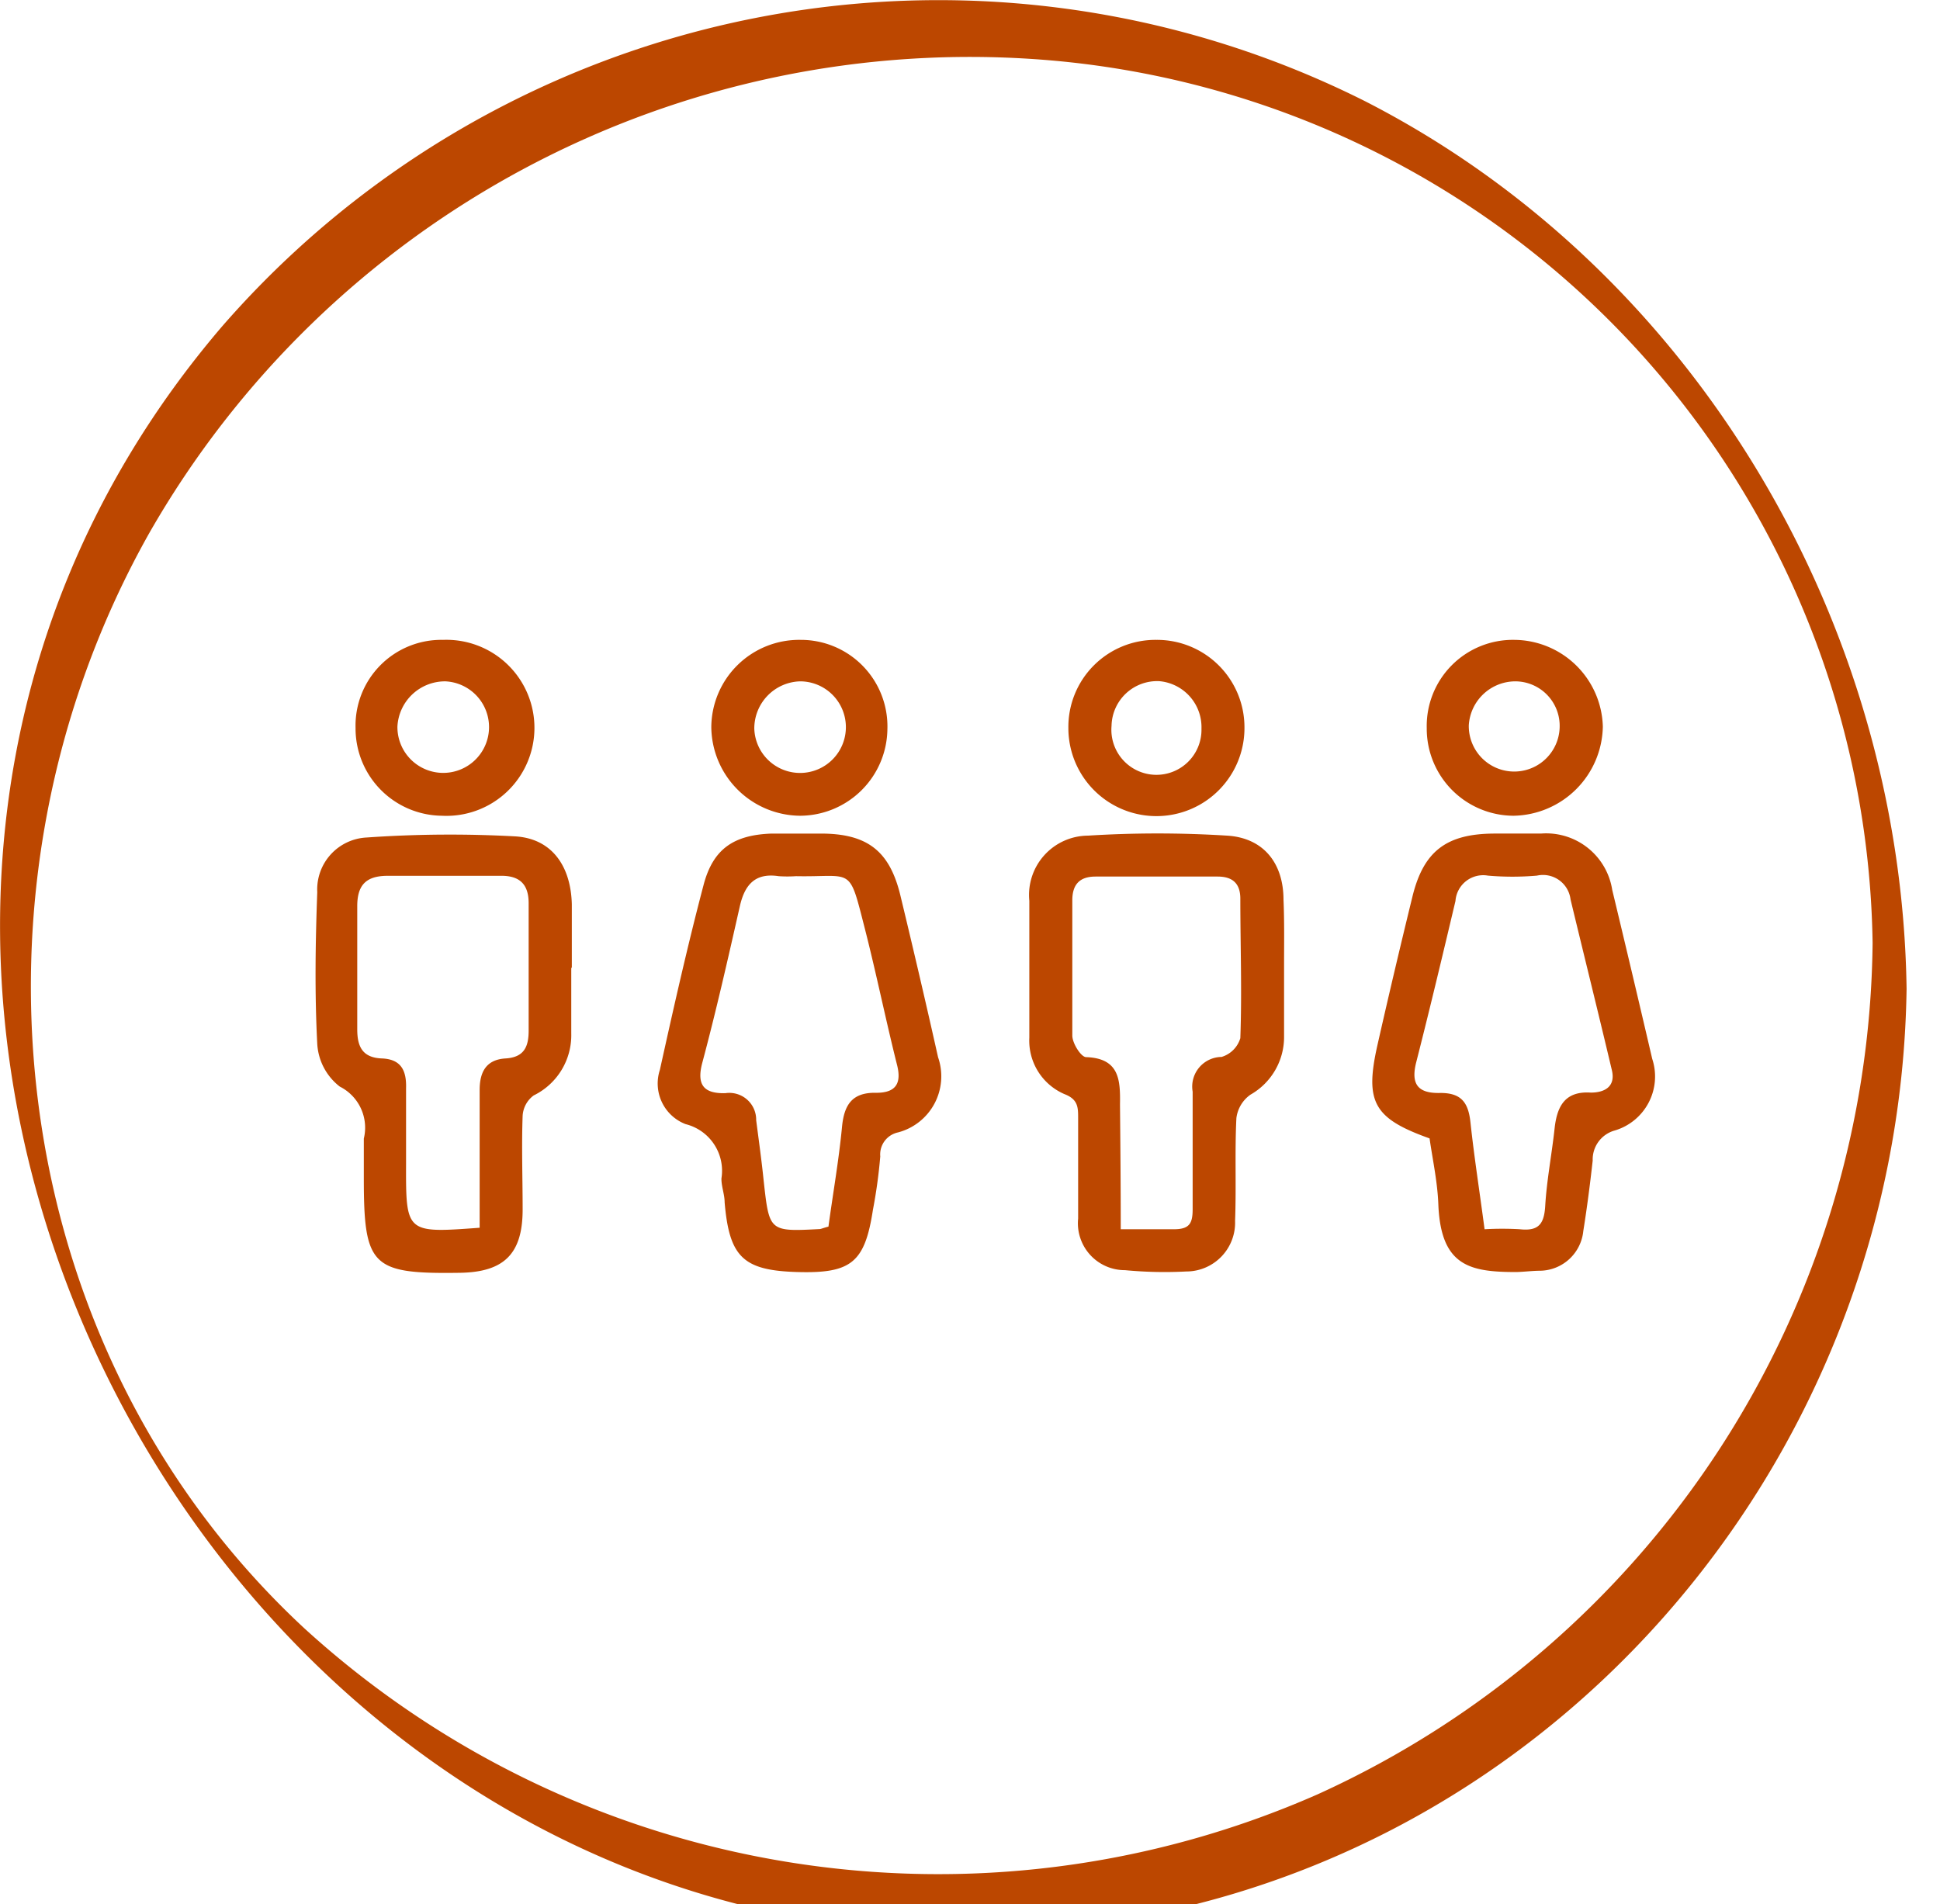
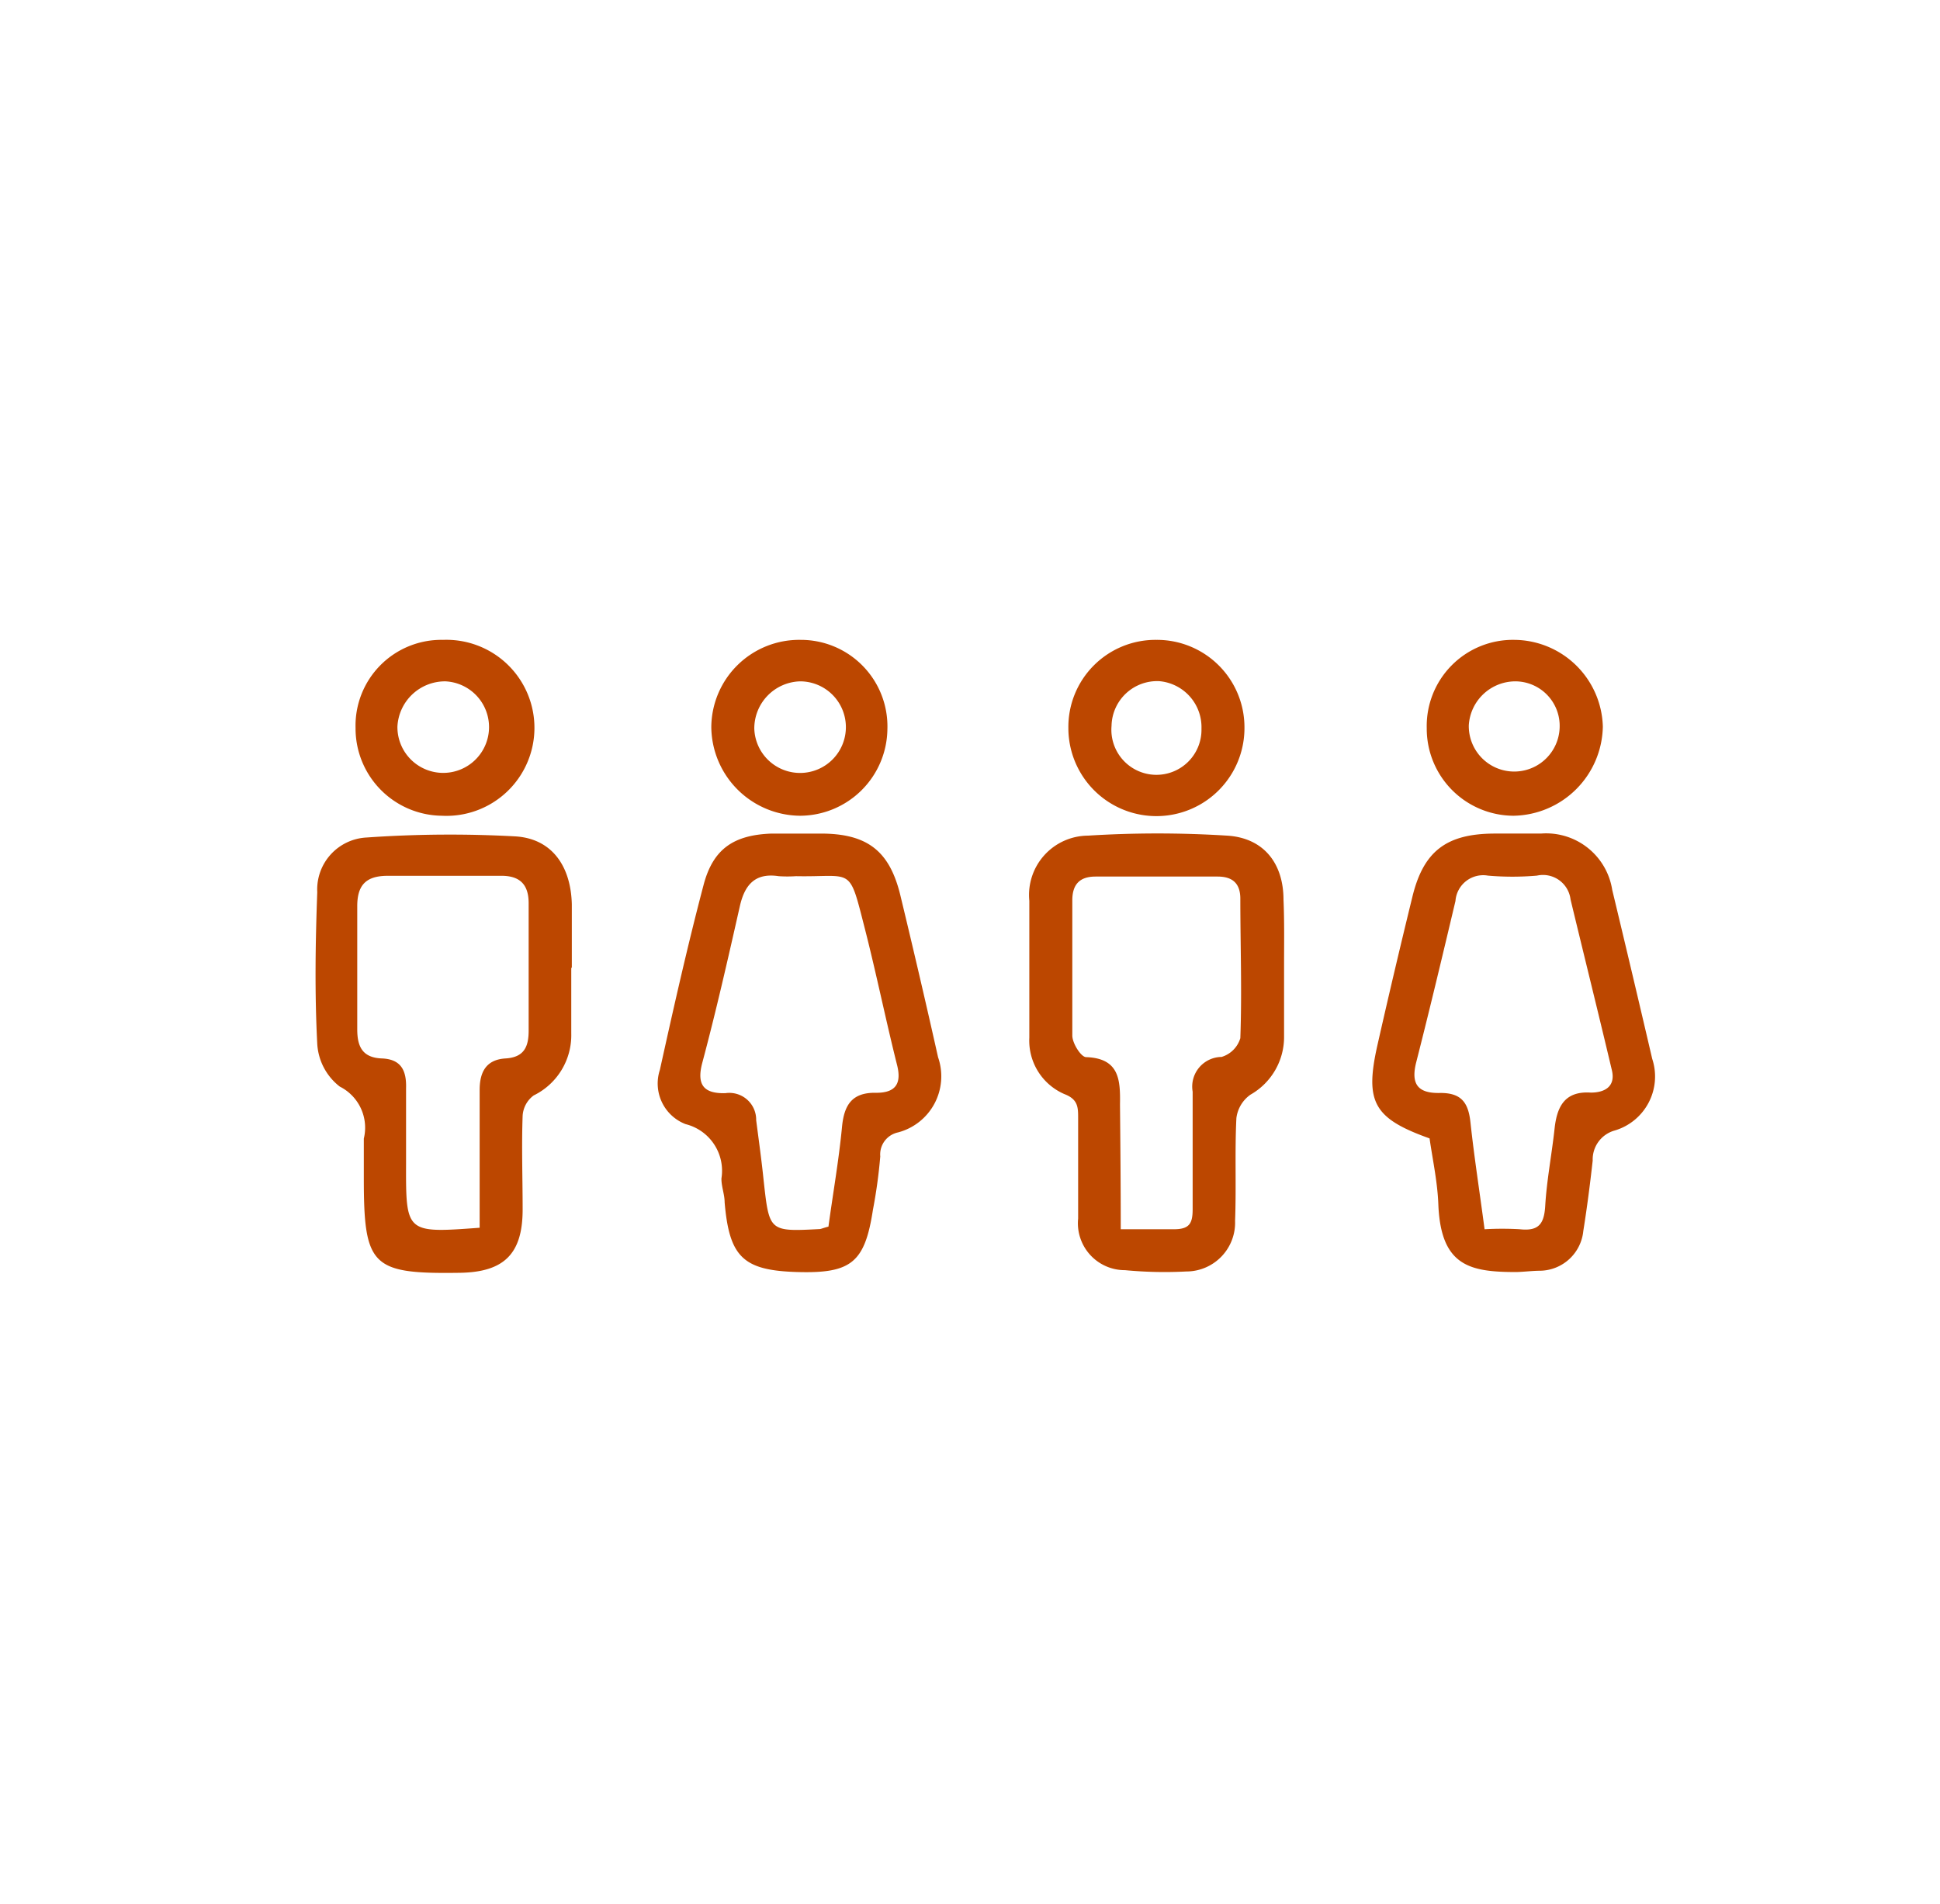
<svg xmlns="http://www.w3.org/2000/svg" id="Layer_1" data-name="Layer 1" viewBox="0 0 103.34 101.45">
  <defs>
    <style>.cls-1{fill:#bc4700}</style>
  </defs>
-   <path class="cls-1" d="M99.75 50.24A50.38 50.38 0 0 1 70.2 95.59a50.1 50.1 0 0 1-54-8.85C.15 71.83-2.66 47.26 7.94 28.42A50.35 50.35 0 0 1 55.51 3.18a47.91 47.91 0 0 1 44.24 47.06c0 .75 1.82 3.27 1.81 2.46-.27-19.57-11.31-38.34-28.85-47.31a50.6 50.6 0 0 0-60.88 12c-29.31 34.26-.24 89.66 44.5 85.34 25.73-2.48 44.88-24.56 45.23-50.07.01-.72-1.8-3.25-1.81-2.42z" />
  <path class="cls-1" d="M68.4 51.42v3.79a3.53 3.53 0 0 1-1.79 3.11 1.8 1.8 0 0 0-.75 1.25c-.09 1.82 0 3.65-.07 5.47a2.6 2.6 0 0 1-2.6 2.7 22.16 22.16 0 0 1-3.26-.07 2.5 2.5 0 0 1-2.5-2.75v-5.35c0-.57 0-1-.73-1.28a3.1 3.1 0 0 1-1.87-3v-7.3a3.16 3.16 0 0 1 3.12-3.47 59.26 59.26 0 0 1 7.42 0c1.93.12 3 1.46 3 3.42.05 1.13.03 2.31.03 3.48zm-8.7 14.07h2.83c.83 0 1-.31 1-1.07v-6.26a1.58 1.58 0 0 1 1.54-1.85 1.49 1.49 0 0 0 1-1c.09-2.47 0-5 0-7.43 0-.81-.41-1.18-1.21-1.18h-6.5c-.85 0-1.25.42-1.24 1.3v7.17c0 .41.46 1.14.73 1.15 1.79.06 1.83 1.23 1.81 2.53.02 2.15.04 4.3.04 6.64zM30.43 51.54v3.52a3.57 3.57 0 0 1-2 3.3 1.45 1.45 0 0 0-.59 1.08c-.06 1.65 0 3.31 0 5 0 2.37-1 3.33-3.33 3.37-4.72.07-5.13-.33-5.13-5.06v-2.09a2.45 2.45 0 0 0-1.28-2.77 3.1 3.1 0 0 1-1.2-2.27c-.14-2.69-.1-5.39 0-8.09a2.77 2.77 0 0 1 2.62-2.91 63.73 63.73 0 0 1 7.94-.06c1.92.12 2.95 1.56 3 3.62v3.4zm-4.88 13.87v-7.34c0-1 .38-1.62 1.38-1.68s1.23-.64 1.23-1.48v-6.79c0-1-.47-1.48-1.51-1.46h-6c-1.21 0-1.63.55-1.62 1.66v6.52c0 .91.27 1.51 1.31 1.55s1.32.66 1.29 1.6v4c-.01 3.71-.01 3.71 3.92 3.42zM76.15 60.65c-3-1.07-3.46-1.95-2.77-5q.89-3.93 1.85-7.85c.59-2.45 1.81-3.38 4.37-3.39h2.48a3.56 3.56 0 0 1 3.8 3q1.08 4.49 2.13 9a3 3 0 0 1-2 3.82 1.6 1.6 0 0 0-1.17 1.6c-.14 1.25-.3 2.5-.5 3.75a2.35 2.35 0 0 1-2.27 2.12c-.43 0-.87.06-1.3.07-2.46 0-4-.31-4.15-3.54-.04-1.23-.3-2.4-.47-3.58zm2.93 4.84a16.51 16.51 0 0 1 1.88 0c1 .11 1.29-.28 1.35-1.23.08-1.38.35-2.75.5-4.14.13-1.18.55-2 1.93-1.91.75 0 1.33-.33 1.12-1.2-.71-3-1.47-6.06-2.2-9.09a1.48 1.48 0 0 0-1.79-1.27 15.17 15.17 0 0 1-2.61 0A1.48 1.48 0 0 0 77.53 48c-.68 2.87-1.36 5.73-2.09 8.59-.29 1.14.06 1.66 1.24 1.64s1.54.53 1.65 1.58c.2 1.86.49 3.7.75 5.68zM42.49 67.77c-2.9-.08-3.64-.79-3.89-3.71 0-.43-.18-.86-.17-1.28a2.56 2.56 0 0 0-1.91-2.89A2.32 2.32 0 0 1 35.15 57c.73-3.3 1.47-6.6 2.33-9.86.51-1.93 1.62-2.66 3.63-2.73h2.61c2.49 0 3.68.93 4.25 3.33.69 2.86 1.36 5.73 2 8.59a3.09 3.09 0 0 1-2.13 4 1.2 1.2 0 0 0-.95 1.28 27.29 27.29 0 0 1-.39 2.84c-.43 2.81-1.15 3.4-4.01 3.32zm1.64-2.42c.24-1.77.55-3.52.72-5.29.11-1.19.53-1.87 1.83-1.84 1 0 1.37-.46 1.1-1.5-.6-2.39-1.09-4.81-1.7-7.2-.88-3.44-.6-2.78-3.68-2.84a7 7 0 0 1-.92 0c-1.25-.19-1.81.45-2.07 1.6-.63 2.79-1.26 5.57-2 8.34-.32 1.2.1 1.65 1.23 1.62a1.43 1.43 0 0 1 1.64 1.44c.14 1.08.29 2.15.4 3.23.3 2.71.29 2.71 3 2.57.1-.02.18-.06.45-.13zM76 38.8a4.59 4.59 0 0 1 4.68-4.71 4.75 4.75 0 0 1 4.7 4.62 4.84 4.84 0 0 1-4.75 4.75A4.64 4.64 0 0 1 76 38.8zm4.73-2.5a2.49 2.49 0 0 0-2.49 2.34 2.42 2.42 0 1 0 4.84.09 2.37 2.37 0 0 0-2.39-2.43zM61.6 34.09a4.66 4.66 0 0 1 4.69 4.7 4.69 4.69 0 0 1-9.38 0 4.64 4.64 0 0 1 4.69-4.7zm2.4 4.73a2.46 2.46 0 0 0-2.25-2.53 2.43 2.43 0 0 0-2.54 2.38 2.4 2.4 0 1 0 4.79.15zM18.94 38.79a4.57 4.57 0 0 1 4.66-4.7 4.69 4.69 0 1 1-.07 9.37 4.65 4.65 0 0 1-4.59-4.67zm2.23-.08a2.44 2.44 0 1 0 2.56-2.41 2.54 2.54 0 0 0-2.56 2.41zM47.27 38.84a4.67 4.67 0 0 1-4.65 4.62 4.77 4.77 0 0 1-4.73-4.72 4.68 4.68 0 0 1 4.76-4.65 4.61 4.61 0 0 1 4.62 4.75zm-4.65-2.54a2.51 2.51 0 0 0-2.44 2.52 2.44 2.44 0 1 0 2.44-2.52z" />
</svg>